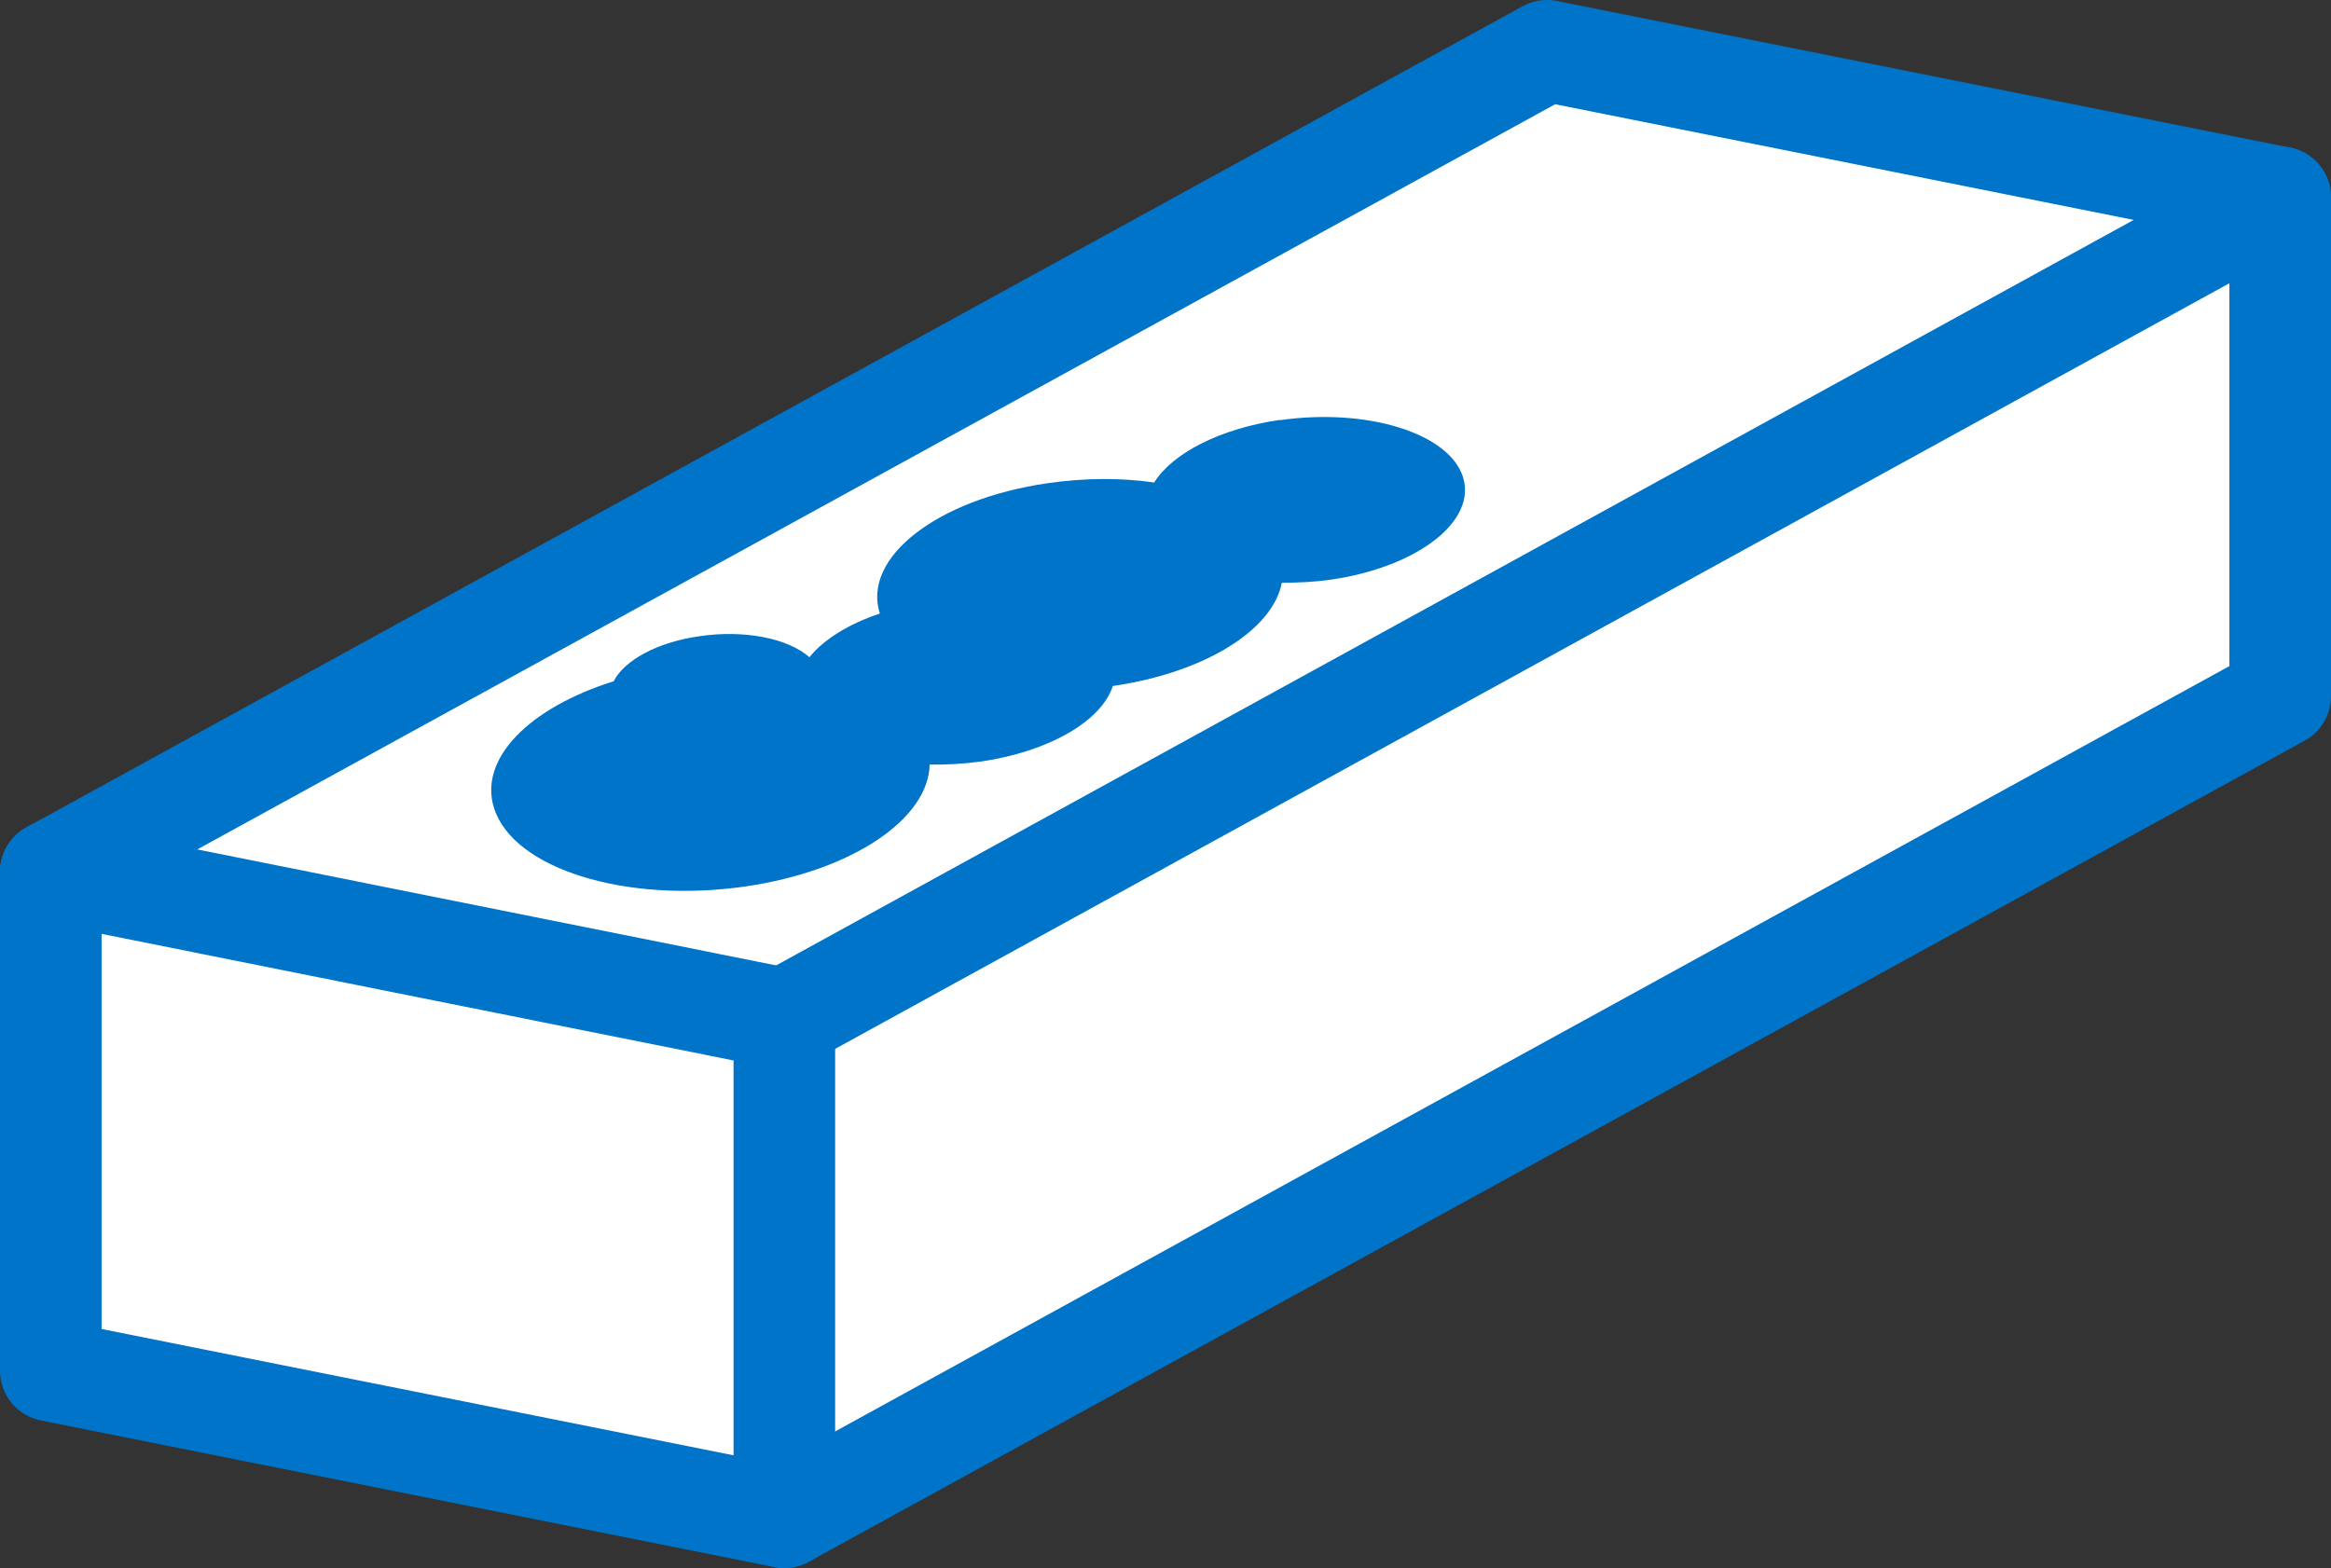
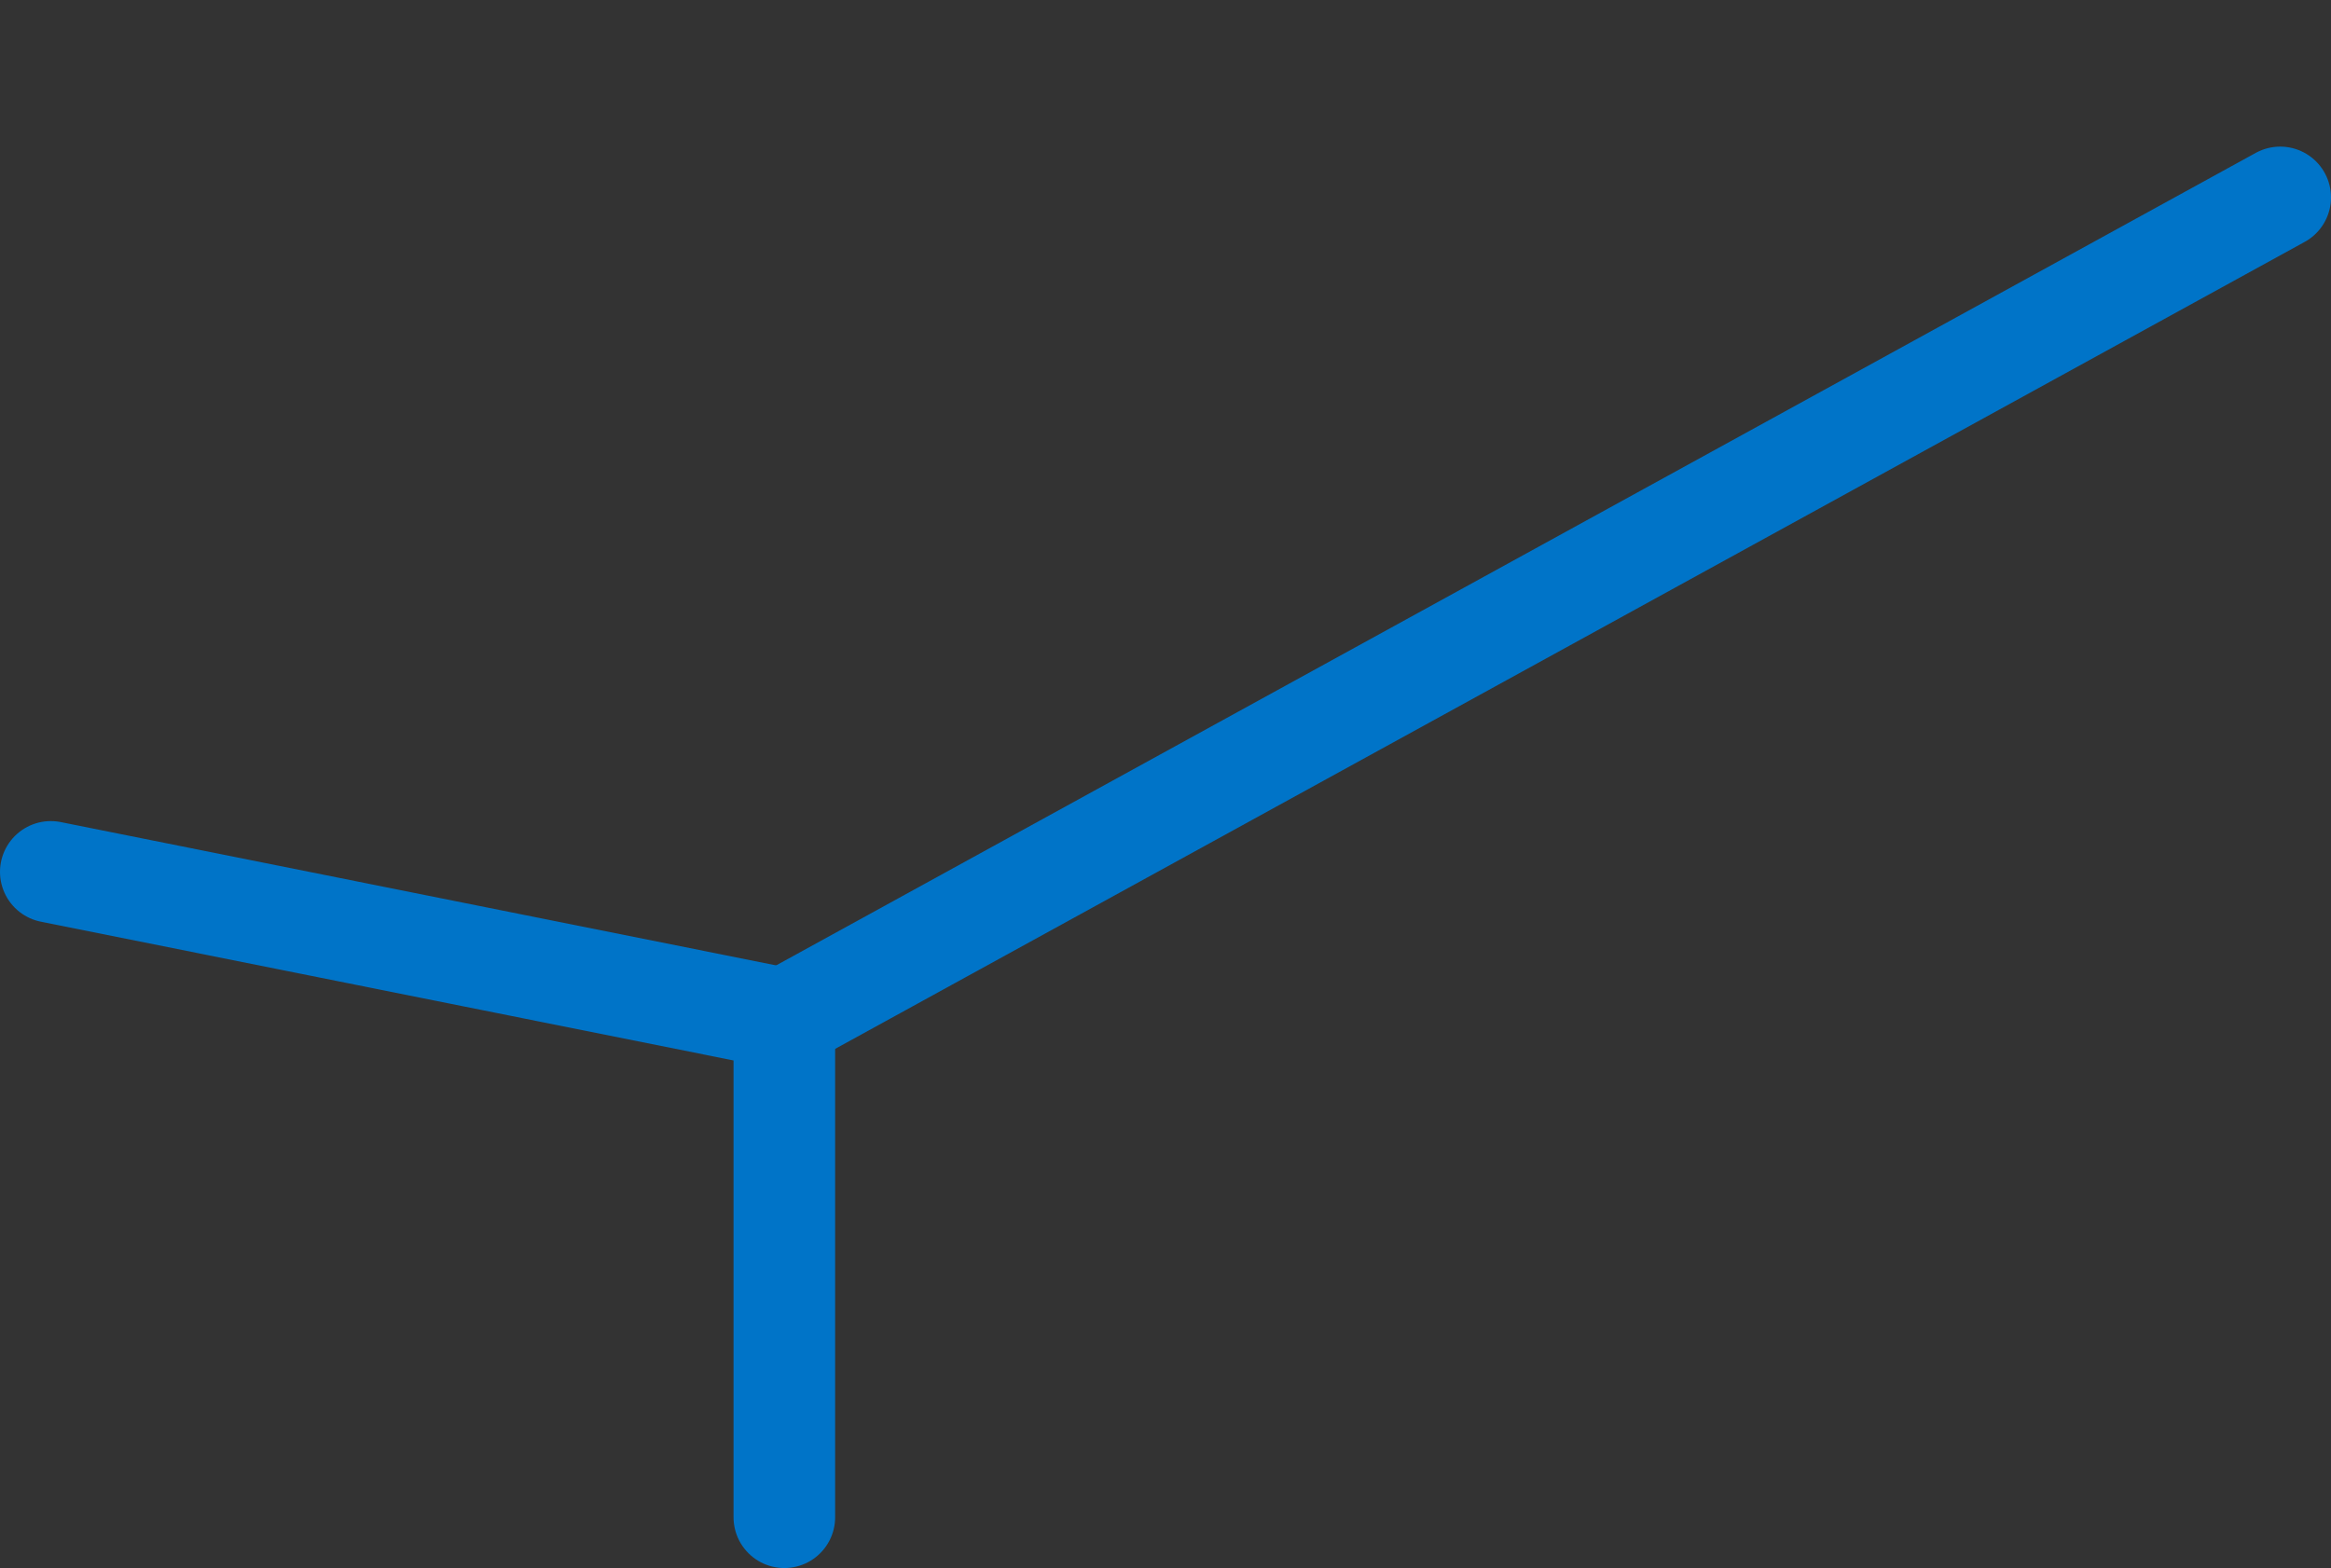
<svg xmlns="http://www.w3.org/2000/svg" viewBox="0 0 68.83 46.31">
  <rect x="0" y="0" width="68.83" height="46.31" fill="#333333" stroke="none" />
  <g stroke="#0074c8" stroke-linecap="round" stroke-linejoin="round" stroke-width="3">
-     <path d="m45.68 1.5-44.18 24.25v14.73l21.66 4.33 44.17-24.25v-14.73z" fill="#fff" />
    <path d="m1.5 25.75 21.66 4.34v14.72" fill="none" />
    <path d="m23.16 30.09 44.17-24.26" fill="none" />
  </g>
-   <path d="m37.8 12.4c-1.79.26-3.18.99-3.72 1.85-.96-.14-2.04-.14-3.14.02-3.27.47-5.49 2.2-4.96 3.85-.93.31-1.66.77-2.08 1.29-.62-.55-1.9-.82-3.25-.62-1.26.18-2.22.72-2.53 1.33-2.49.78-4 2.29-3.53 3.75.57 1.79 3.89 2.82 7.42 2.31 3.16-.46 5.41-2 5.44-3.6.49.01 1-.02 1.52-.09 2.04-.3 3.56-1.21 3.89-2.23 2.74-.4 4.73-1.67 4.99-3.05.47 0 .95-.02 1.44-.09 2.57-.37 4.32-1.73 3.91-3.03s-2.84-2.05-5.41-1.68" fill="#0074c8" />
</svg>